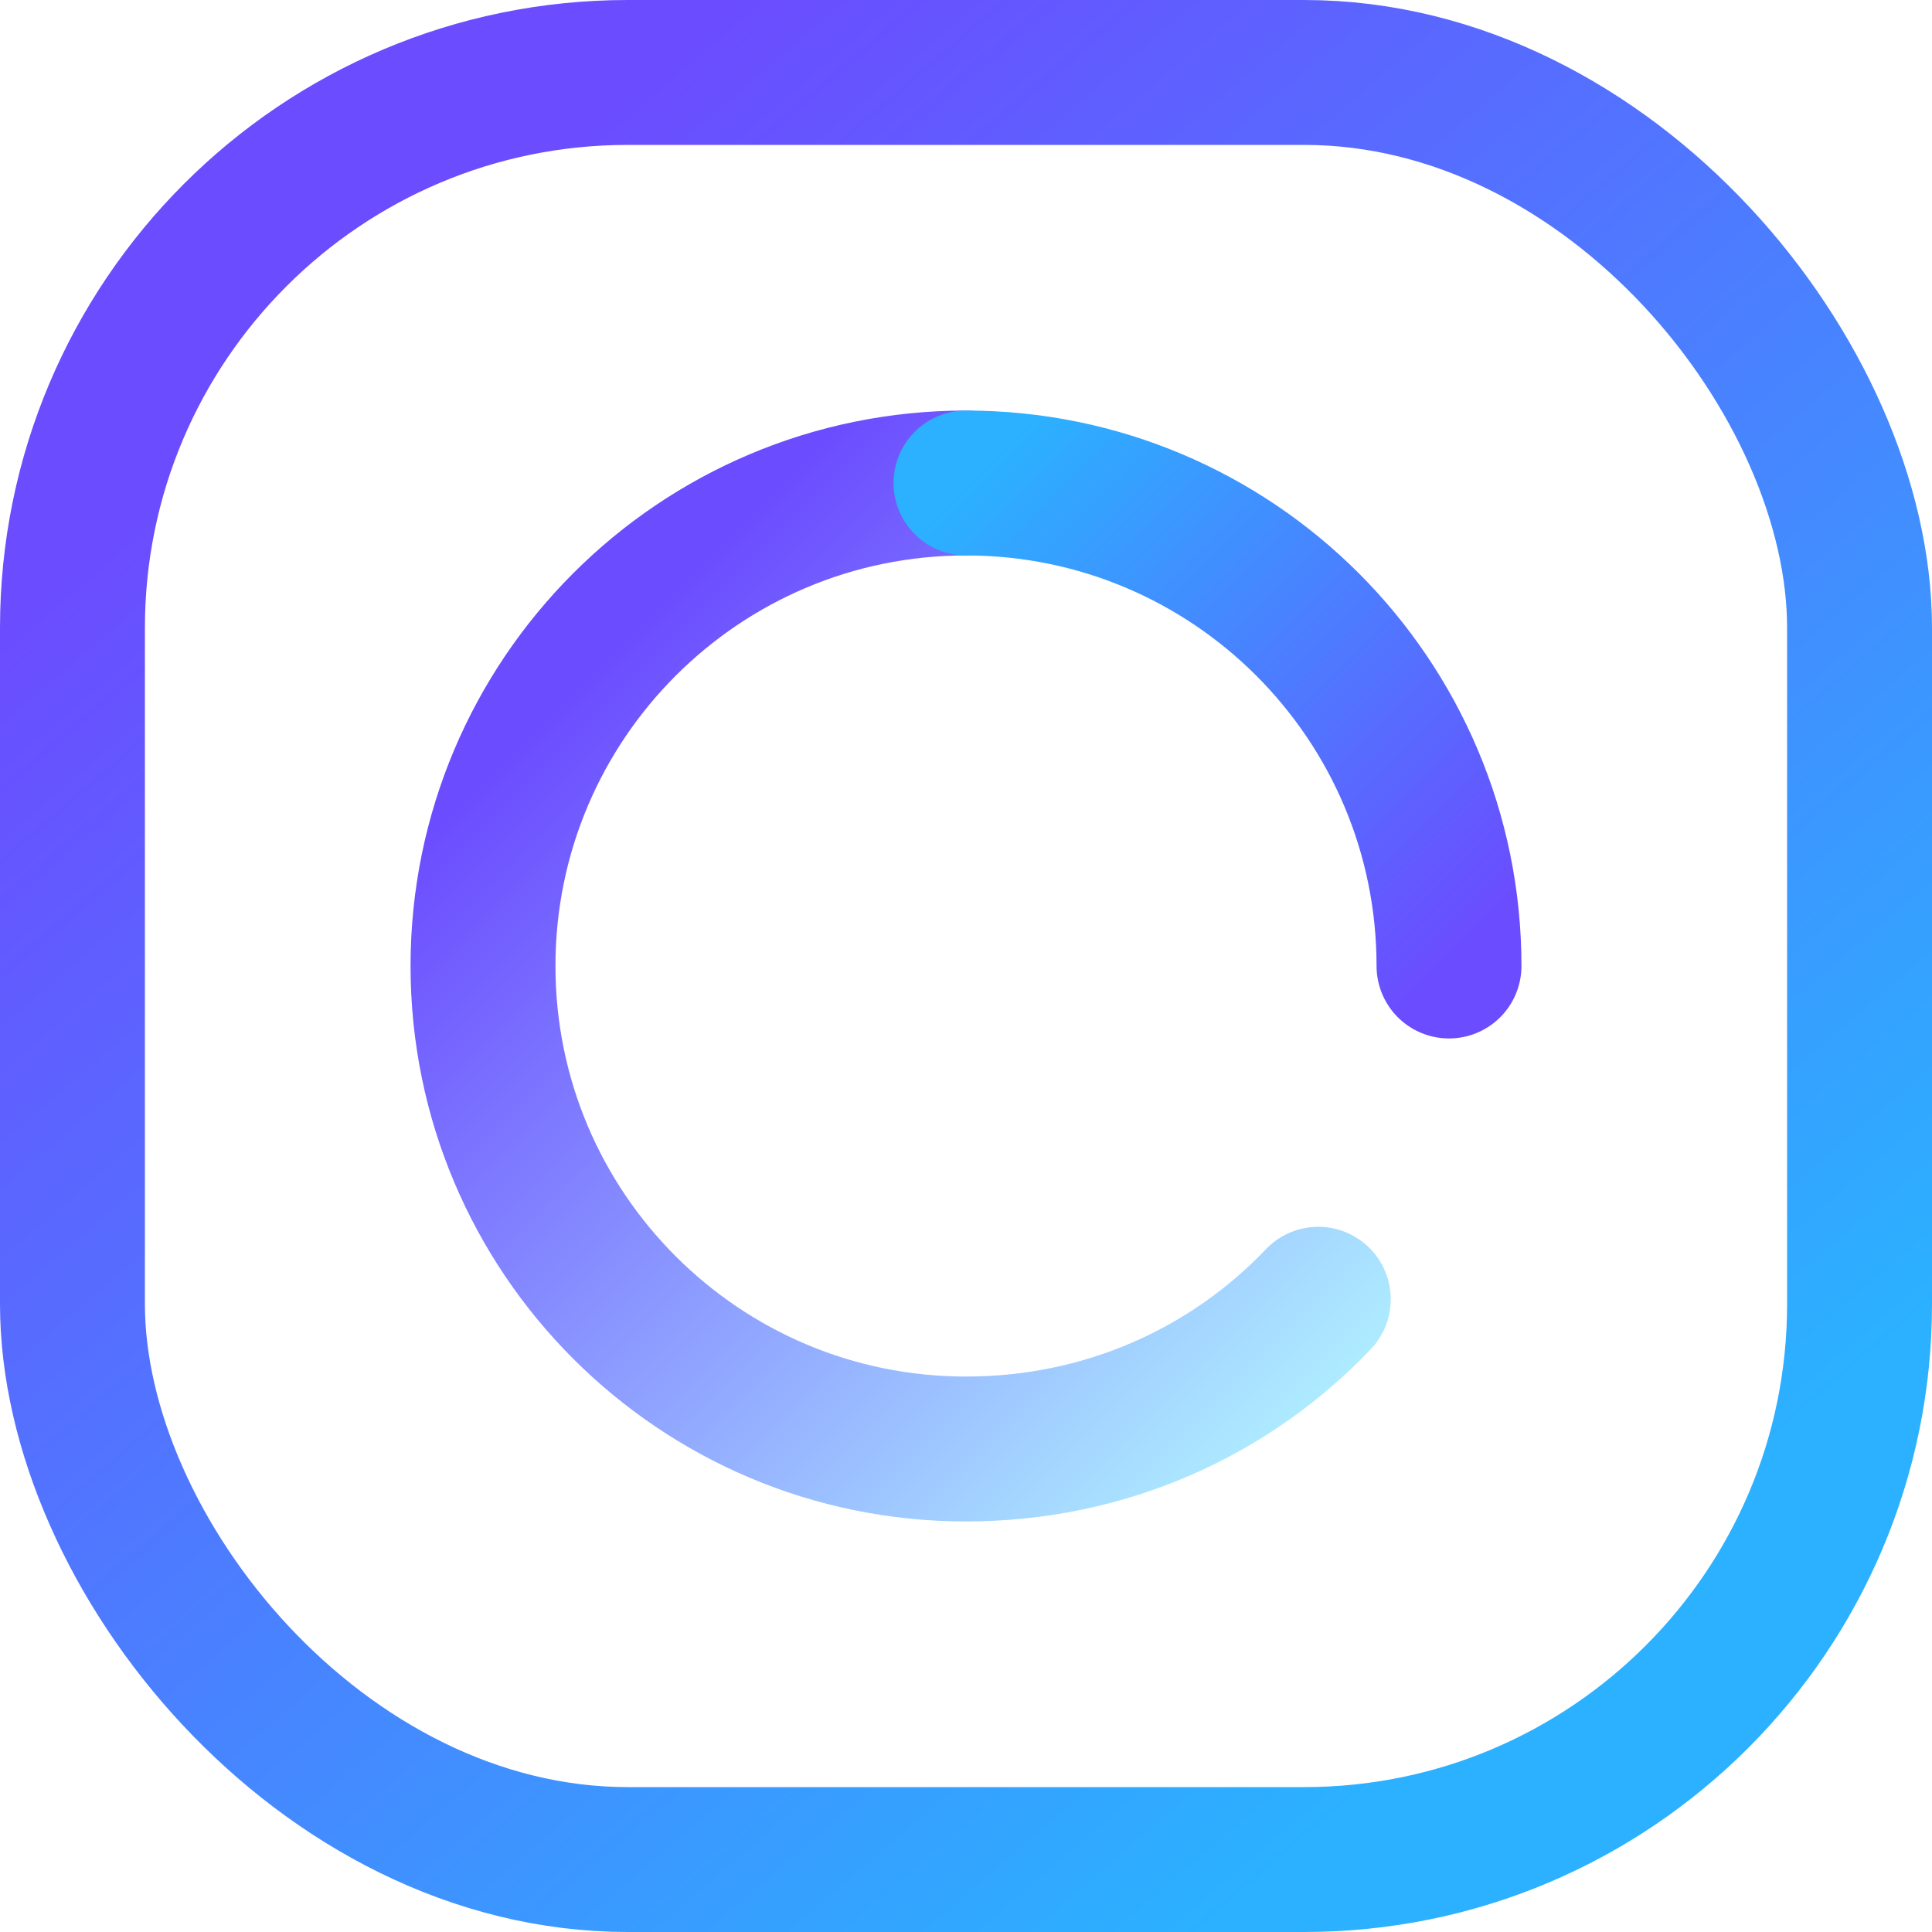
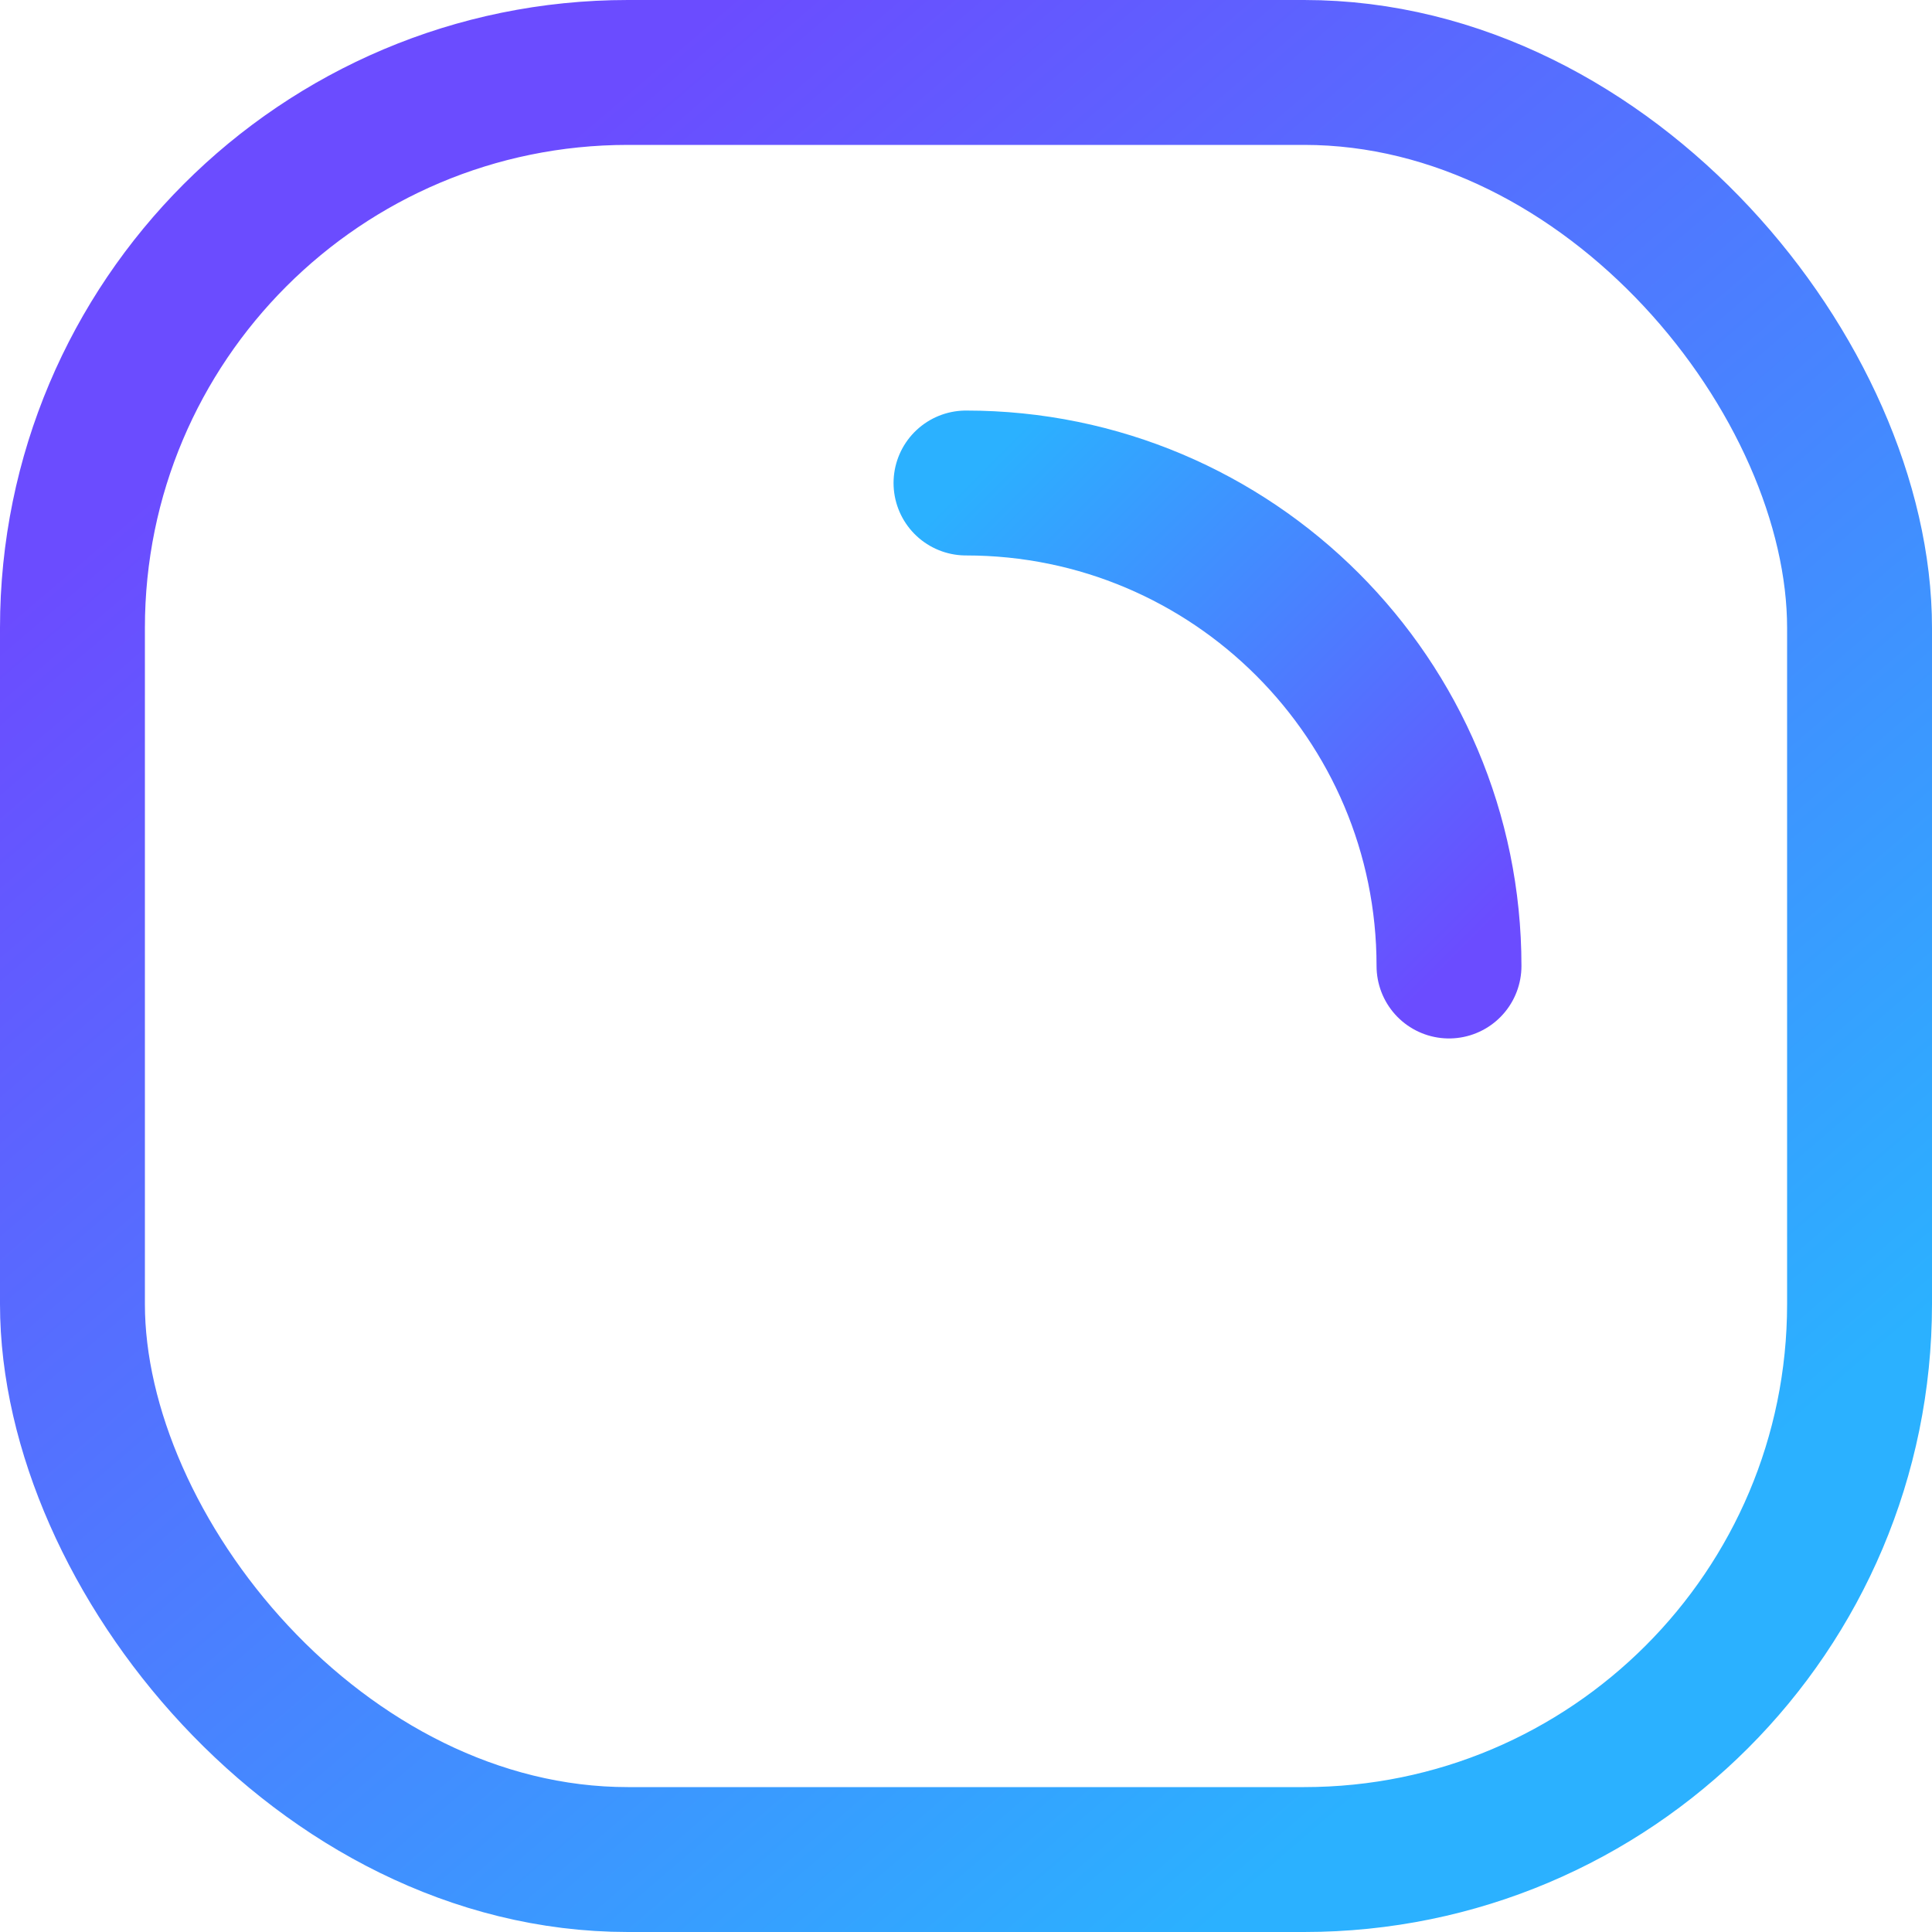
<svg xmlns="http://www.w3.org/2000/svg" width="40" height="40" viewBox="0 0 40 40" fill="none">
  <rect x="1.5" y="1.5" width="37" height="37" rx="11.5" stroke="url(#paint0_linear)" stroke-width="3" />
-   <path d="M20 10C14.477 10 10 14.477 10 20C10 25.523 14.477 30 20 30C22.888 30 25.466 28.819 27.294 26.9" stroke="url(#paint1_linear)" stroke-width="3" stroke-linecap="round" />
  <path d="M30 20C30 14.477 25.523 10 20 10" stroke="url(#paint2_linear)" stroke-width="3" stroke-linecap="round" />
  <defs>
    <linearGradient id="paint0_linear" x1="8" y1="6" x2="32" y2="34" gradientUnits="userSpaceOnUse">
      <stop stop-color="#6B4CFF" />
      <stop offset="1" stop-color="#2BB1FF" />
    </linearGradient>
    <linearGradient id="paint1_linear" x1="12" y1="14" x2="28" y2="30" gradientUnits="userSpaceOnUse">
      <stop stop-color="#6B4CFF" />
      <stop offset="1" stop-color="#B1F4FF" />
    </linearGradient>
    <linearGradient id="paint2_linear" x1="20" y1="10" x2="30" y2="20" gradientUnits="userSpaceOnUse">
      <stop stop-color="#2BB1FF" />
      <stop offset="1" stop-color="#6B4CFF" />
    </linearGradient>
  </defs>
</svg>